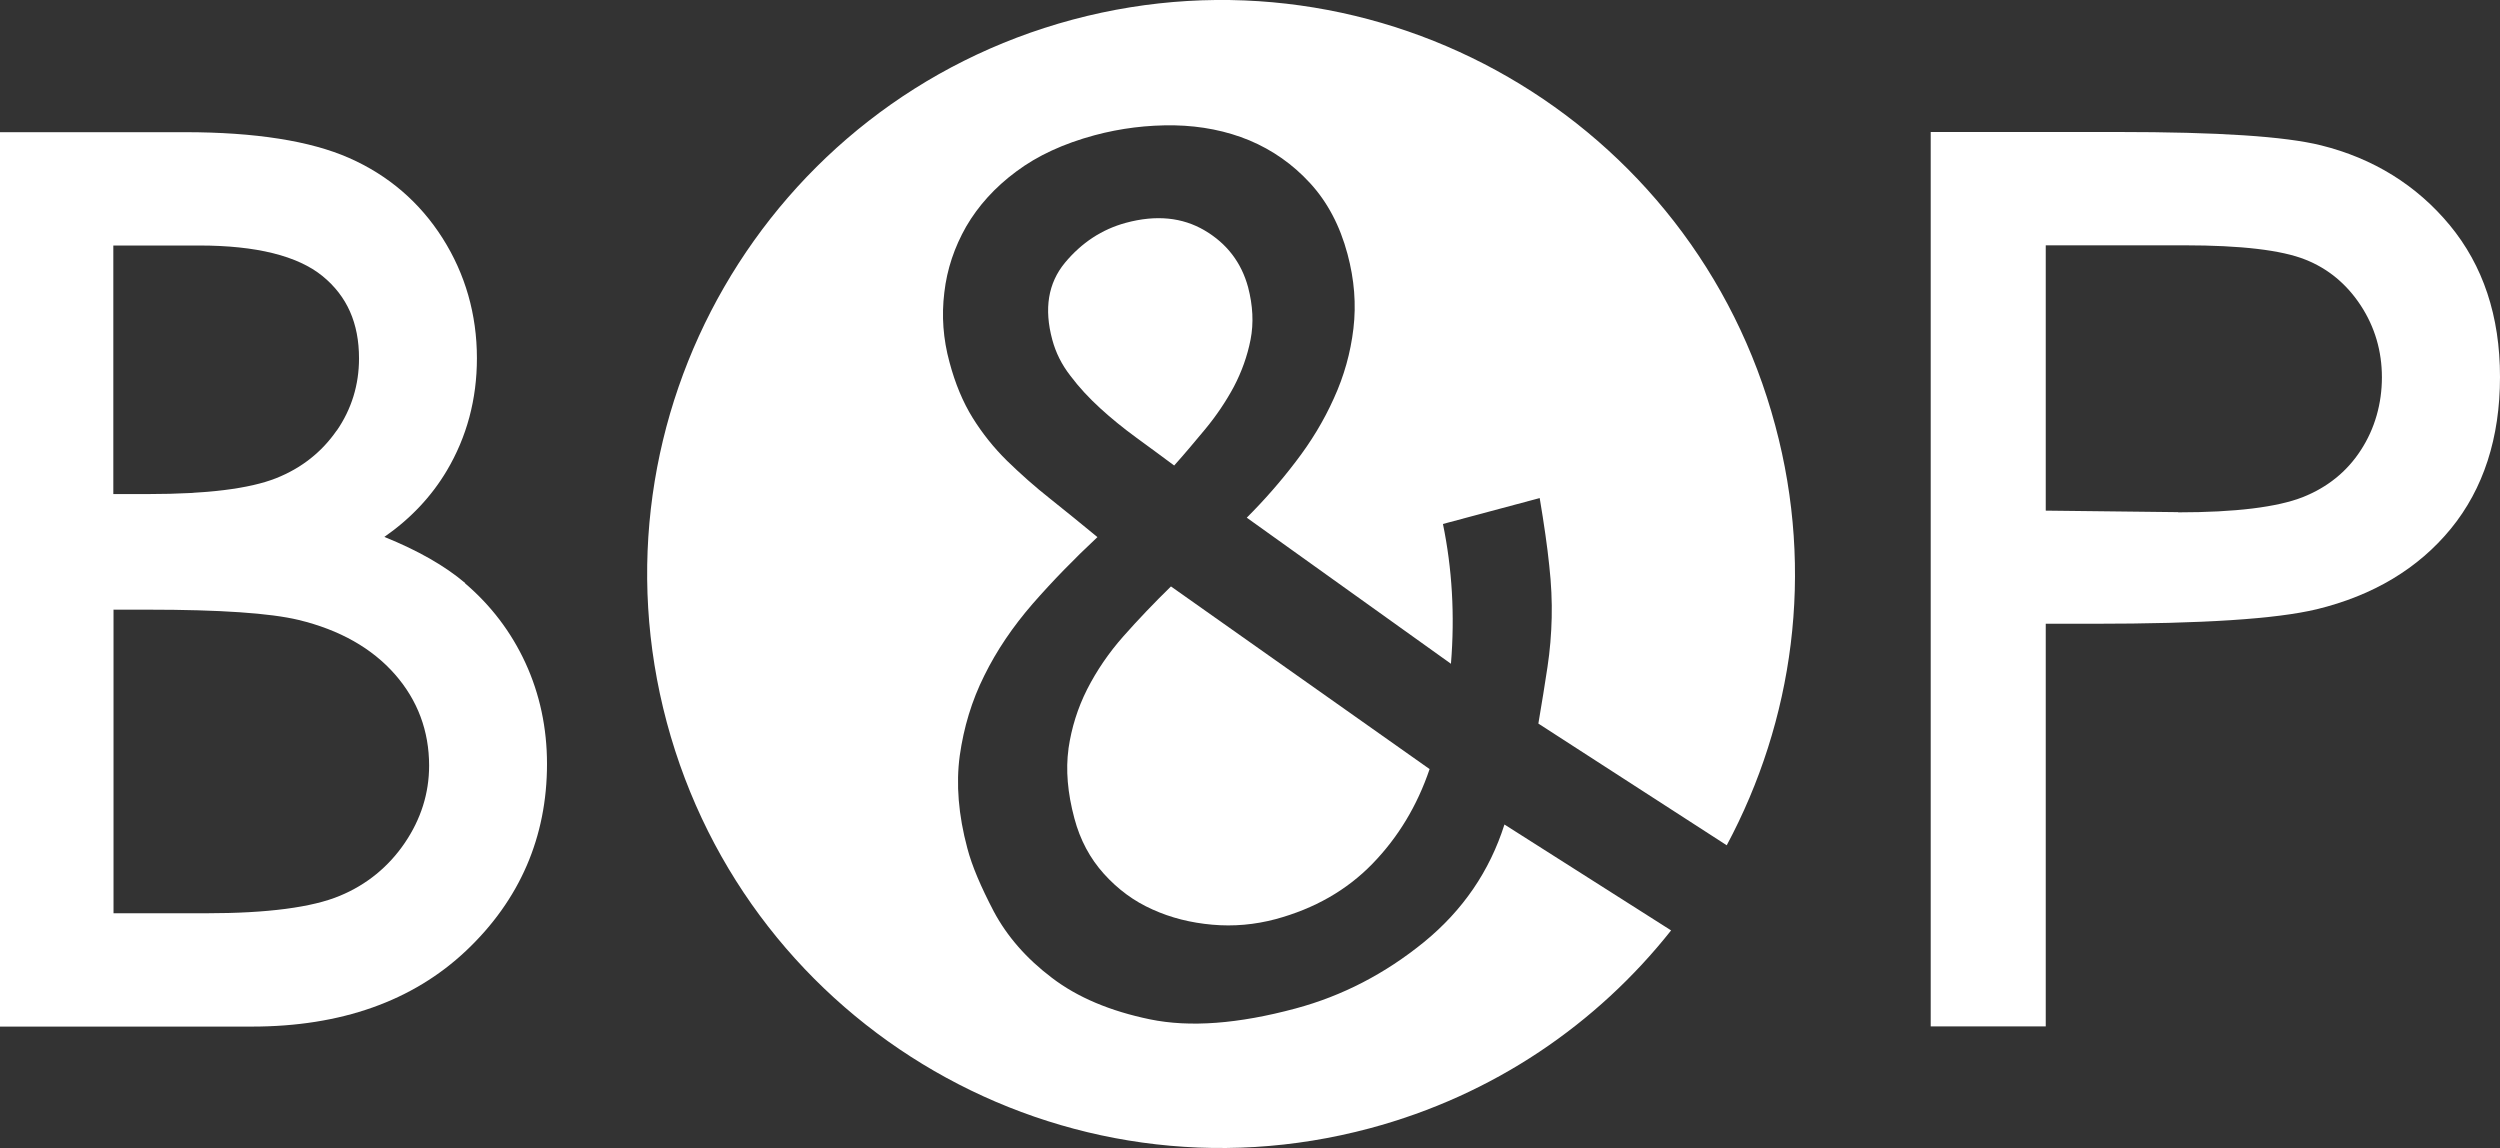
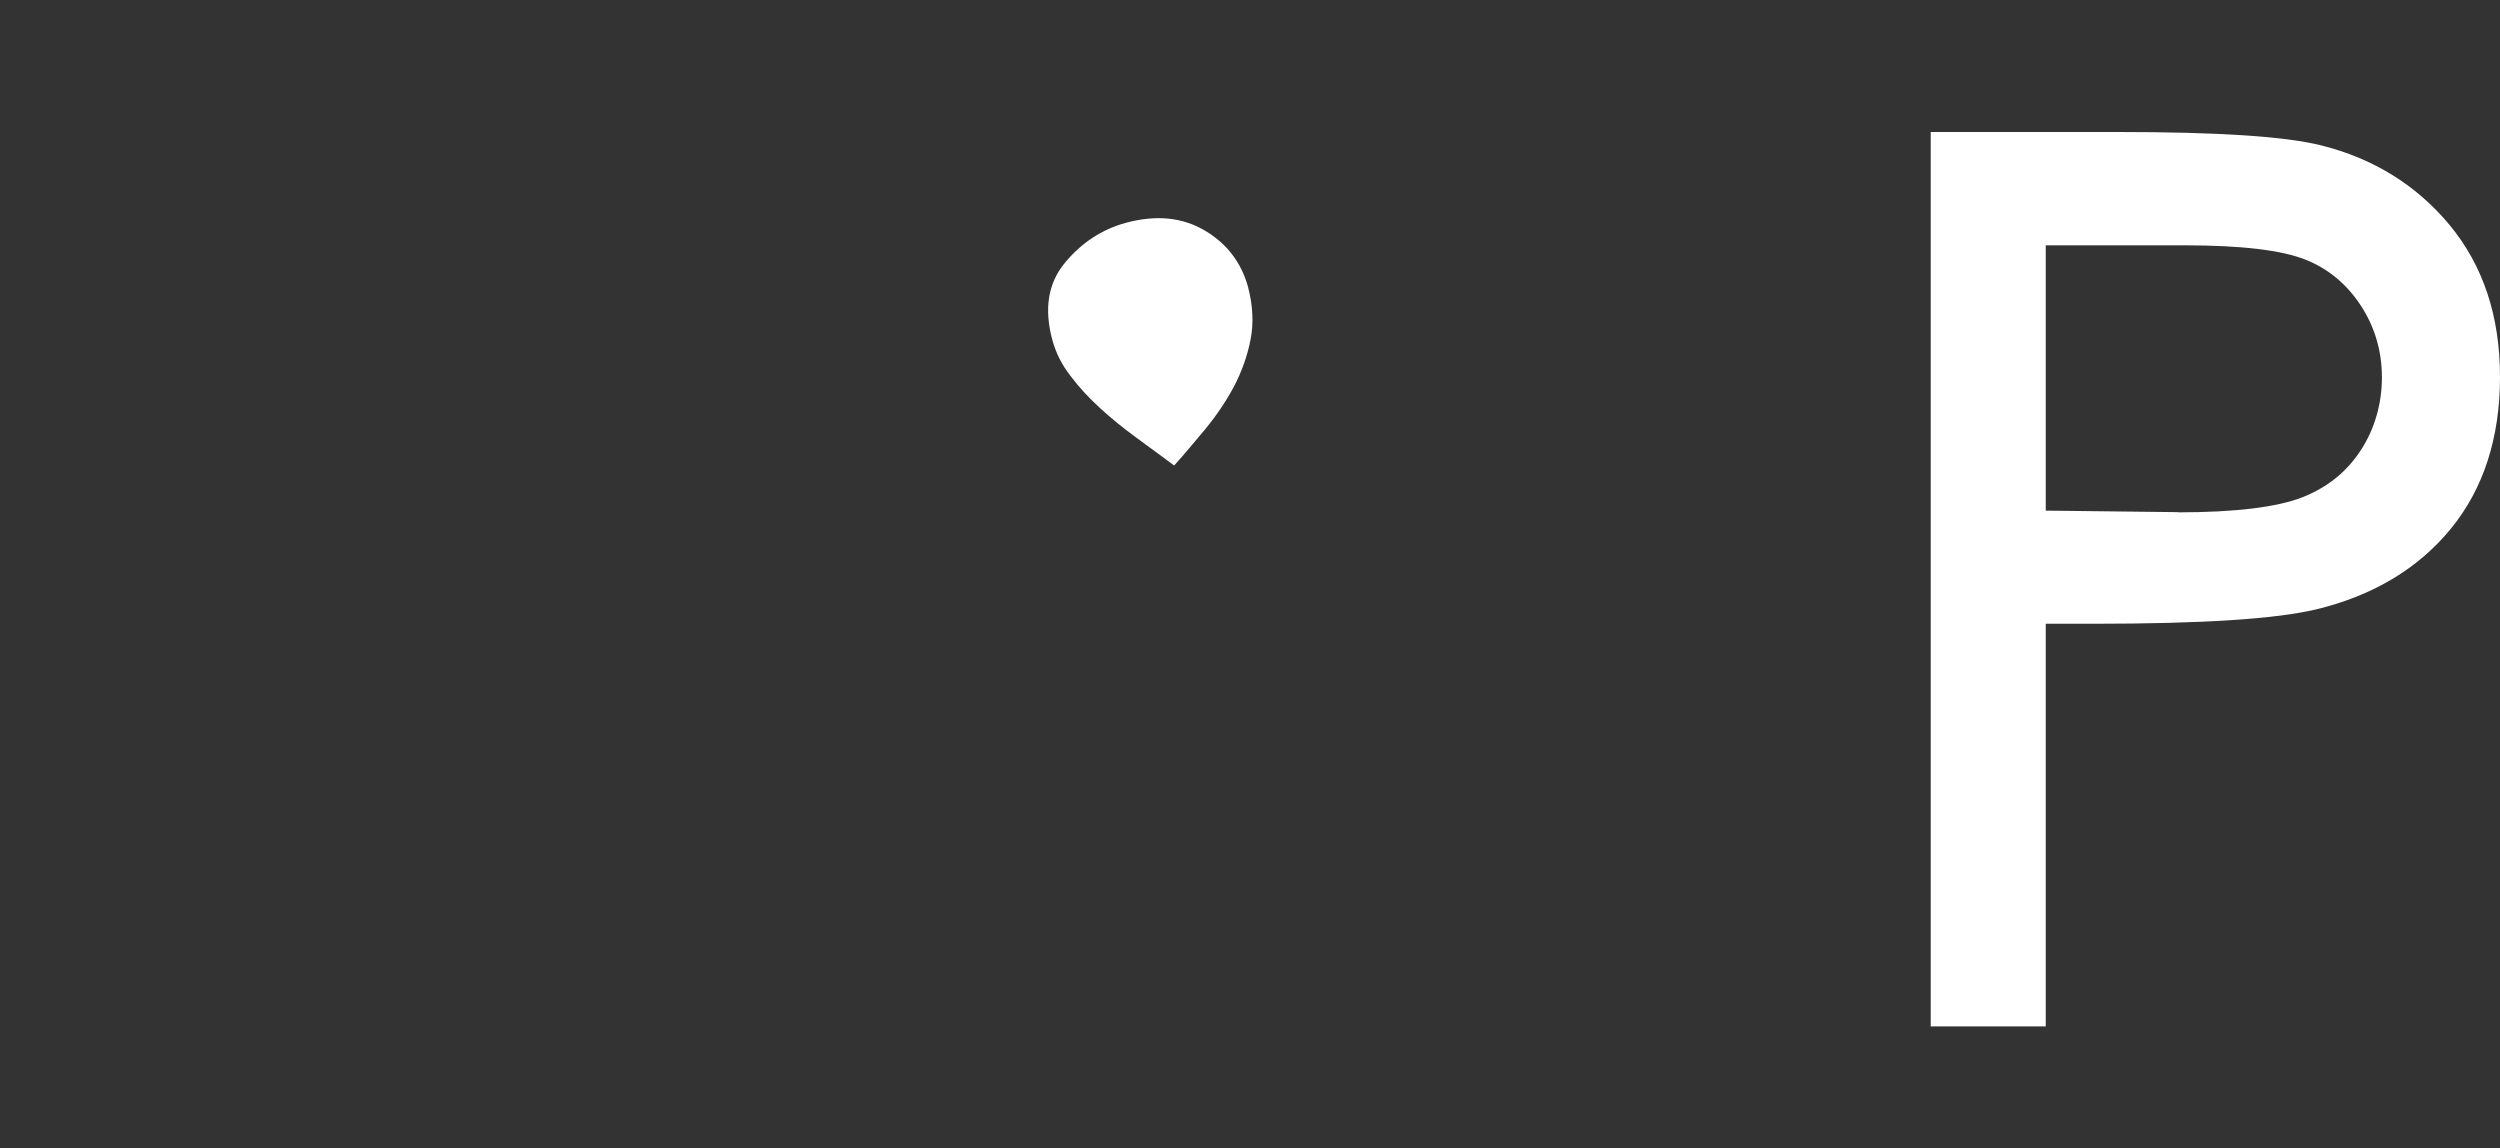
<svg xmlns="http://www.w3.org/2000/svg" id="Layer_2" data-name="Layer 2" viewBox="0 0 131.26 60.28">
  <rect x="0" y="0" width="131.26" height="60.28" fill="#333333" stroke="none" />
  <defs>
    <style>
      .cls-1 {
        fill: #fff;
      }
    </style>
  </defs>
  <g id="Layer_1-2" data-name="Layer 1">
-     <path class="cls-1" d="m56.32,1.03c-16.08,4.31-25.61,20.83-21.31,36.9,4.31,16.08,20.83,25.62,36.91,21.31,6.51-1.74,11.94-5.49,15.82-10.39l-8.75-5.56c-.78,2.45-2.18,4.5-4.22,6.17-2.04,1.66-4.29,2.83-6.75,3.49-3.01.81-5.55,1-7.64.57-2.08-.43-3.8-1.15-5.15-2.18-1.35-1.02-2.36-2.19-3.05-3.48-.68-1.3-1.15-2.4-1.39-3.32-.47-1.75-.6-3.38-.4-4.86.21-1.49.63-2.89,1.29-4.21.65-1.32,1.5-2.57,2.54-3.77,1.05-1.2,2.18-2.36,3.4-3.5-.86-.71-1.69-1.38-2.49-2.02-.8-.63-1.55-1.3-2.25-1.98-.7-.69-1.3-1.44-1.81-2.26-.51-.82-.92-1.8-1.22-2.93-.33-1.21-.42-2.43-.27-3.65.14-1.23.53-2.38,1.15-3.47.63-1.08,1.5-2.05,2.62-2.88,1.12-.84,2.49-1.47,4.12-1.91,1.38-.37,2.78-.54,4.19-.52,1.42.03,2.73.29,3.94.79,1.21.51,2.27,1.25,3.18,2.24.91.99,1.57,2.23,1.97,3.73.36,1.34.46,2.64.31,3.91-.15,1.27-.49,2.49-1.03,3.67-.53,1.18-1.2,2.28-2,3.32-.79,1.04-1.65,2.02-2.57,2.94l10.72,7.67c.21-2.56.06-5.01-.42-7.34l5.08-1.36c.23,1.37.4,2.55.5,3.53.11.98.15,1.9.13,2.75-.02.86-.09,1.72-.22,2.58-.13.87-.29,1.86-.48,2.98l9.89,6.39c3.49-6.52,4.62-14.32,2.55-22.03C88.92,6.27,72.4-3.27,56.32,1.03Z" />
-     <path class="cls-1" d="m56.1,39.32c-.15,1.09-.05,2.31.31,3.65.3,1.13.82,2.1,1.55,2.91.73.81,1.58,1.44,2.55,1.87.97.44,2.01.7,3.14.8,1.12.1,2.23,0,3.32-.29,2.04-.55,3.74-1.52,5.09-2.91,1.35-1.39,2.35-3.05,3-4.97l-13.58-9.59c-.89.87-1.72,1.74-2.49,2.61-.78.88-1.41,1.81-1.91,2.79-.5.99-.82,2.02-.98,3.11Z" />
    <path class="cls-1" d="m61.65,24.44c.52-.58,1.06-1.22,1.64-1.92.57-.69,1.07-1.43,1.49-2.21.41-.78.71-1.61.88-2.48.17-.87.12-1.79-.13-2.75-.35-1.29-1.11-2.29-2.28-2.98-1.17-.69-2.55-.83-4.14-.4-1.25.34-2.32,1.04-3.2,2.1-.88,1.07-1.1,2.41-.66,4.04.18.67.49,1.3.95,1.89.45.6.97,1.16,1.56,1.7.59.54,1.22,1.05,1.89,1.54.67.49,1.34.98,2.01,1.48Z" />
-     <path class="cls-1" d="m24.42,30.61c-1.06-.9-2.48-1.71-4.24-2.42,1.38-.96,2.48-2.13,3.28-3.48,1.05-1.77,1.58-3.75,1.58-5.9,0-2.3-.61-4.42-1.8-6.3-1.2-1.89-2.85-3.31-4.92-4.22-2.02-.89-4.92-1.35-8.61-1.35H0v46.96h13.23c4.67,0,8.45-1.34,11.25-3.99,2.81-2.66,4.24-5.96,4.24-9.8,0-1.89-.38-3.67-1.13-5.3-.75-1.63-1.82-3.03-3.17-4.18Zm-6.74-8.01c-.78,1.13-1.85,1.98-3.19,2.51-1.39.55-3.64.83-6.69.83h-1.85v-13.05h4.51c2.99,0,5.17.54,6.48,1.61,1.28,1.05,1.91,2.46,1.91,4.32,0,1.38-.39,2.66-1.17,3.79Zm-11.73,9.41h1.82c3.76,0,6.42.18,7.91.54,2.15.52,3.85,1.48,5.06,2.86,1.19,1.36,1.79,2.97,1.79,4.79,0,1.45-.43,2.81-1.28,4.06-.85,1.25-2,2.19-3.4,2.77-1.45.61-3.81.92-7.01.92h-4.88v-15.93Z" />
    <path class="cls-1" d="m128.68,27.76c1.71-2.09,2.58-4.77,2.58-7.97s-.89-5.85-2.64-7.97c-1.74-2.1-4.02-3.51-6.76-4.19-1.89-.47-5.39-.7-10.69-.7h-9.8v46.96h6.04v-21.14h2.49c5.76,0,9.6-.25,11.73-.76,2.97-.72,5.34-2.14,7.05-4.23Zm-14.32-.87l-6.95-.08v-13.93h7.28c2.96,0,5.1.25,6.35.75,1.19.47,2.17,1.28,2.91,2.41.74,1.13,1.11,2.4,1.11,3.77s-.37,2.7-1.11,3.83c-.73,1.13-1.76,1.95-3.04,2.46-1.35.53-3.55.8-6.55.8Z" />
  </g>
</svg>